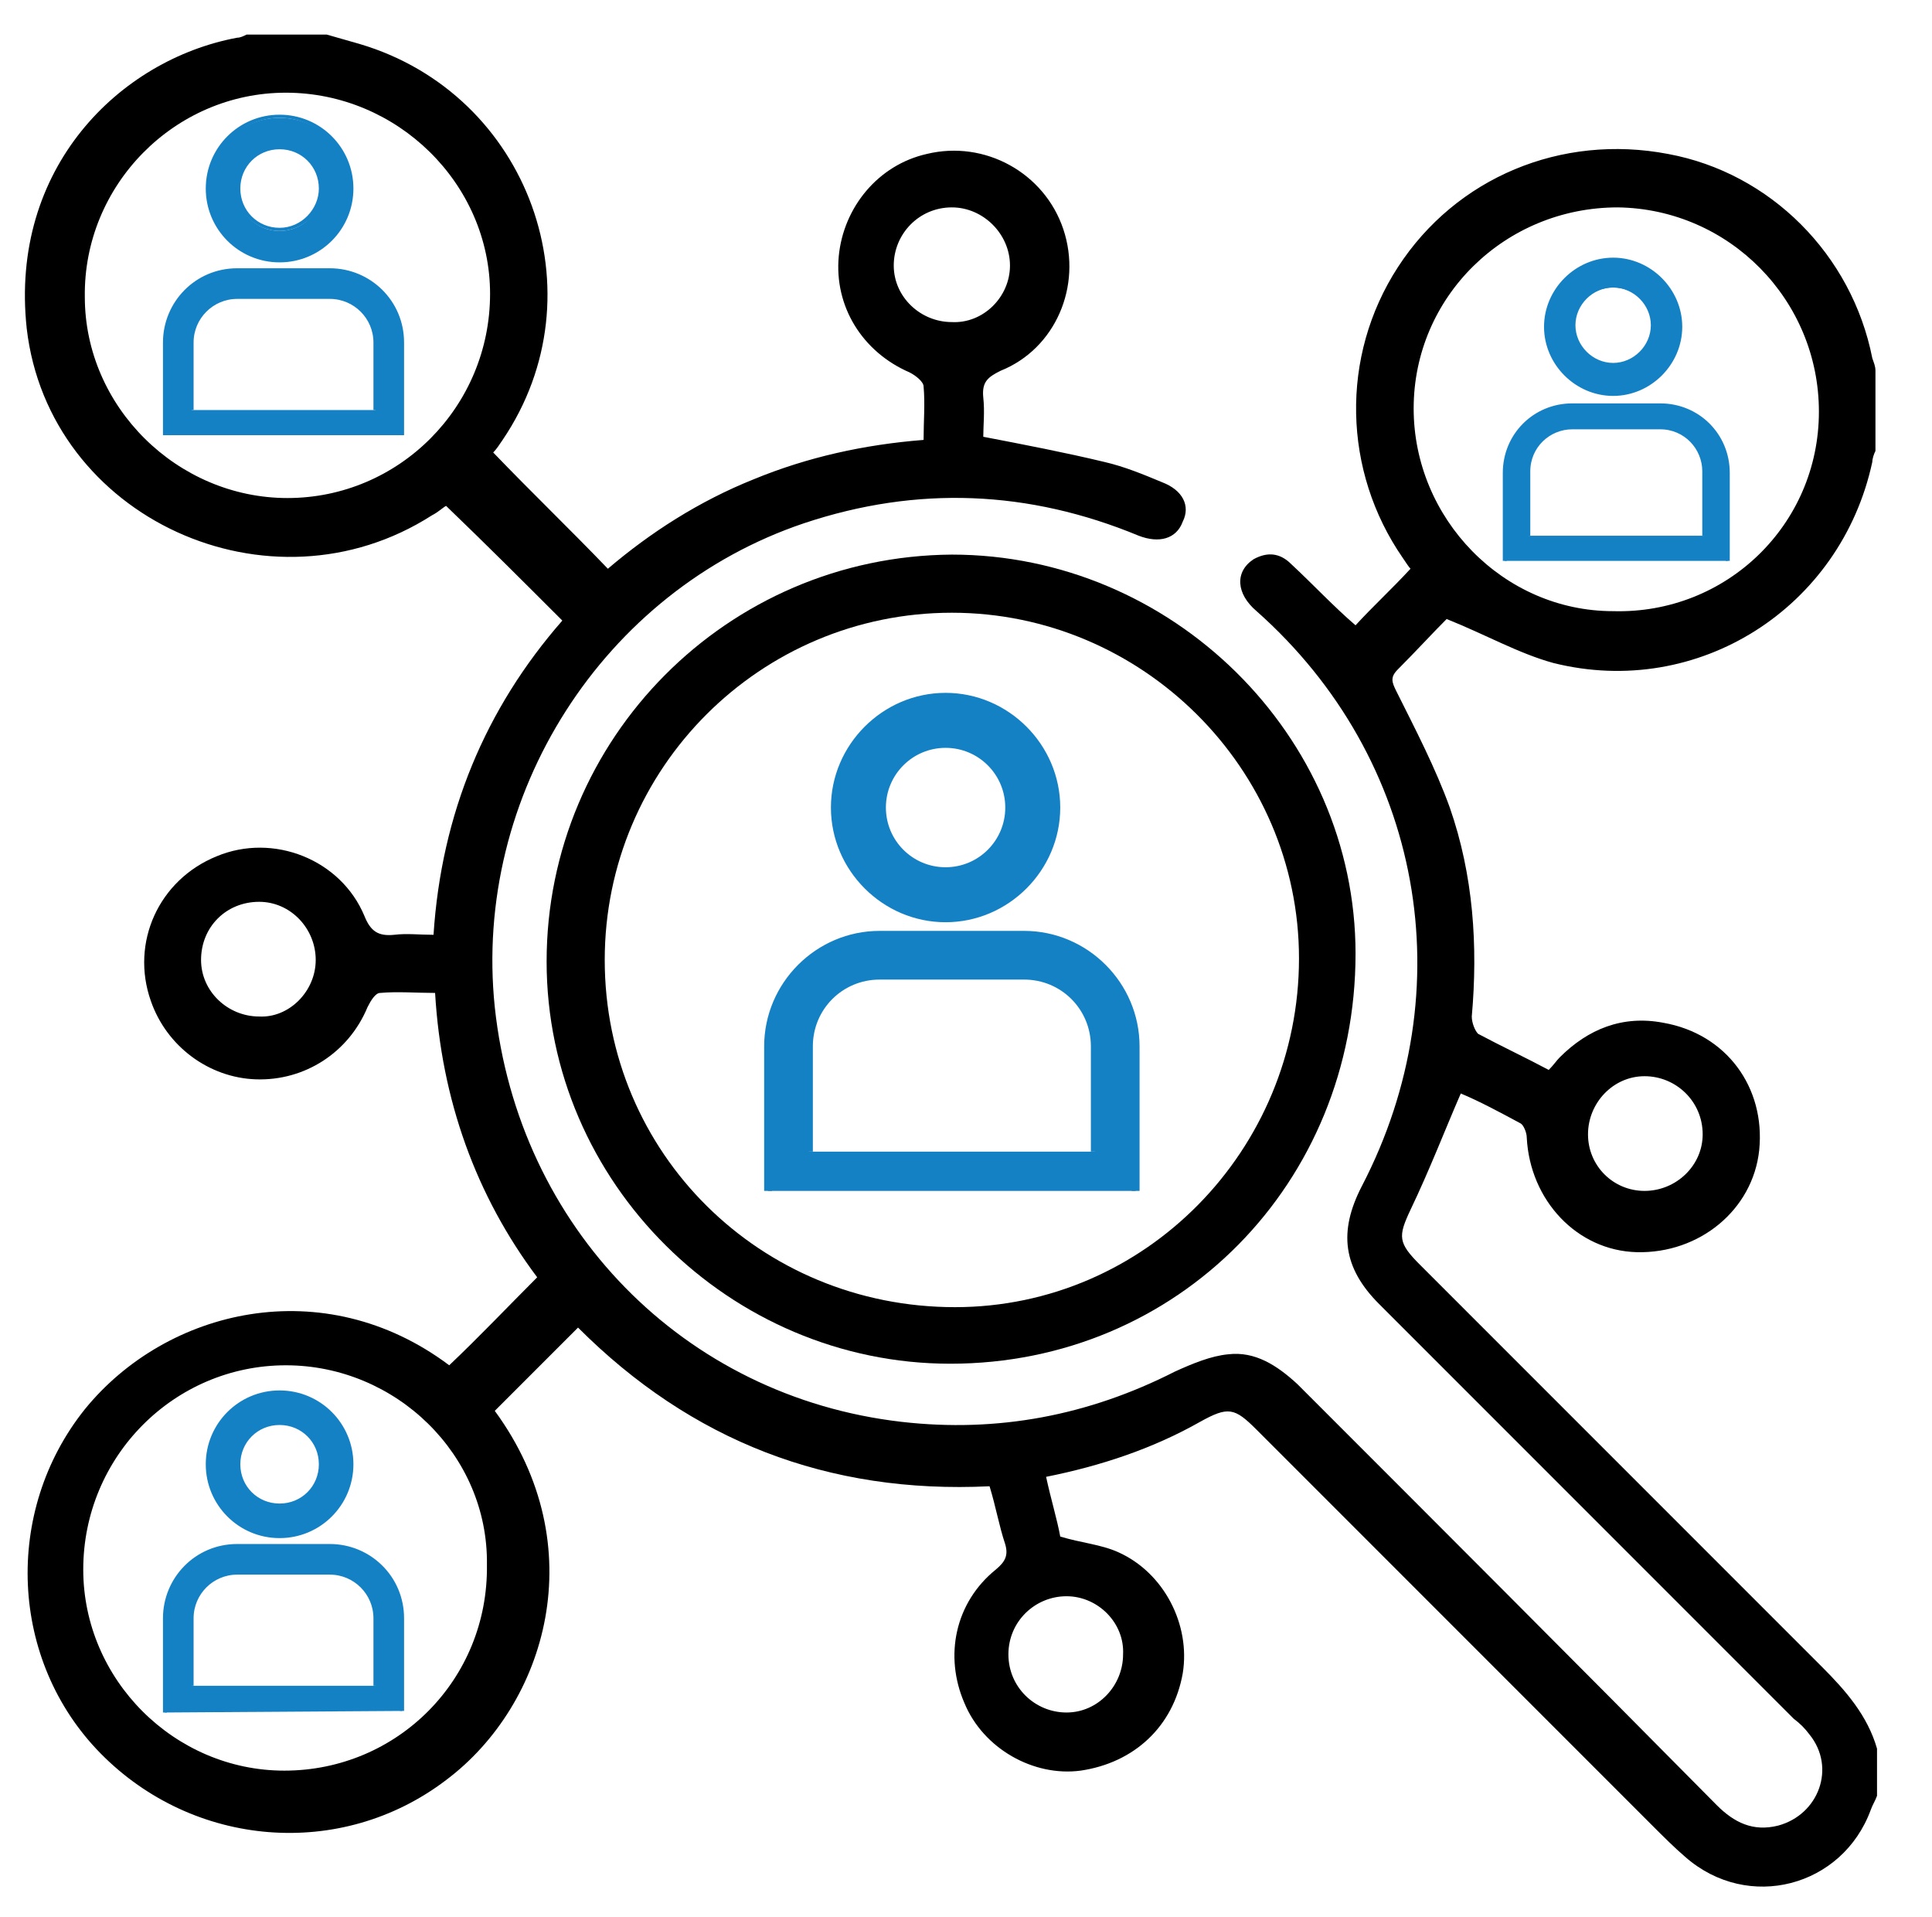
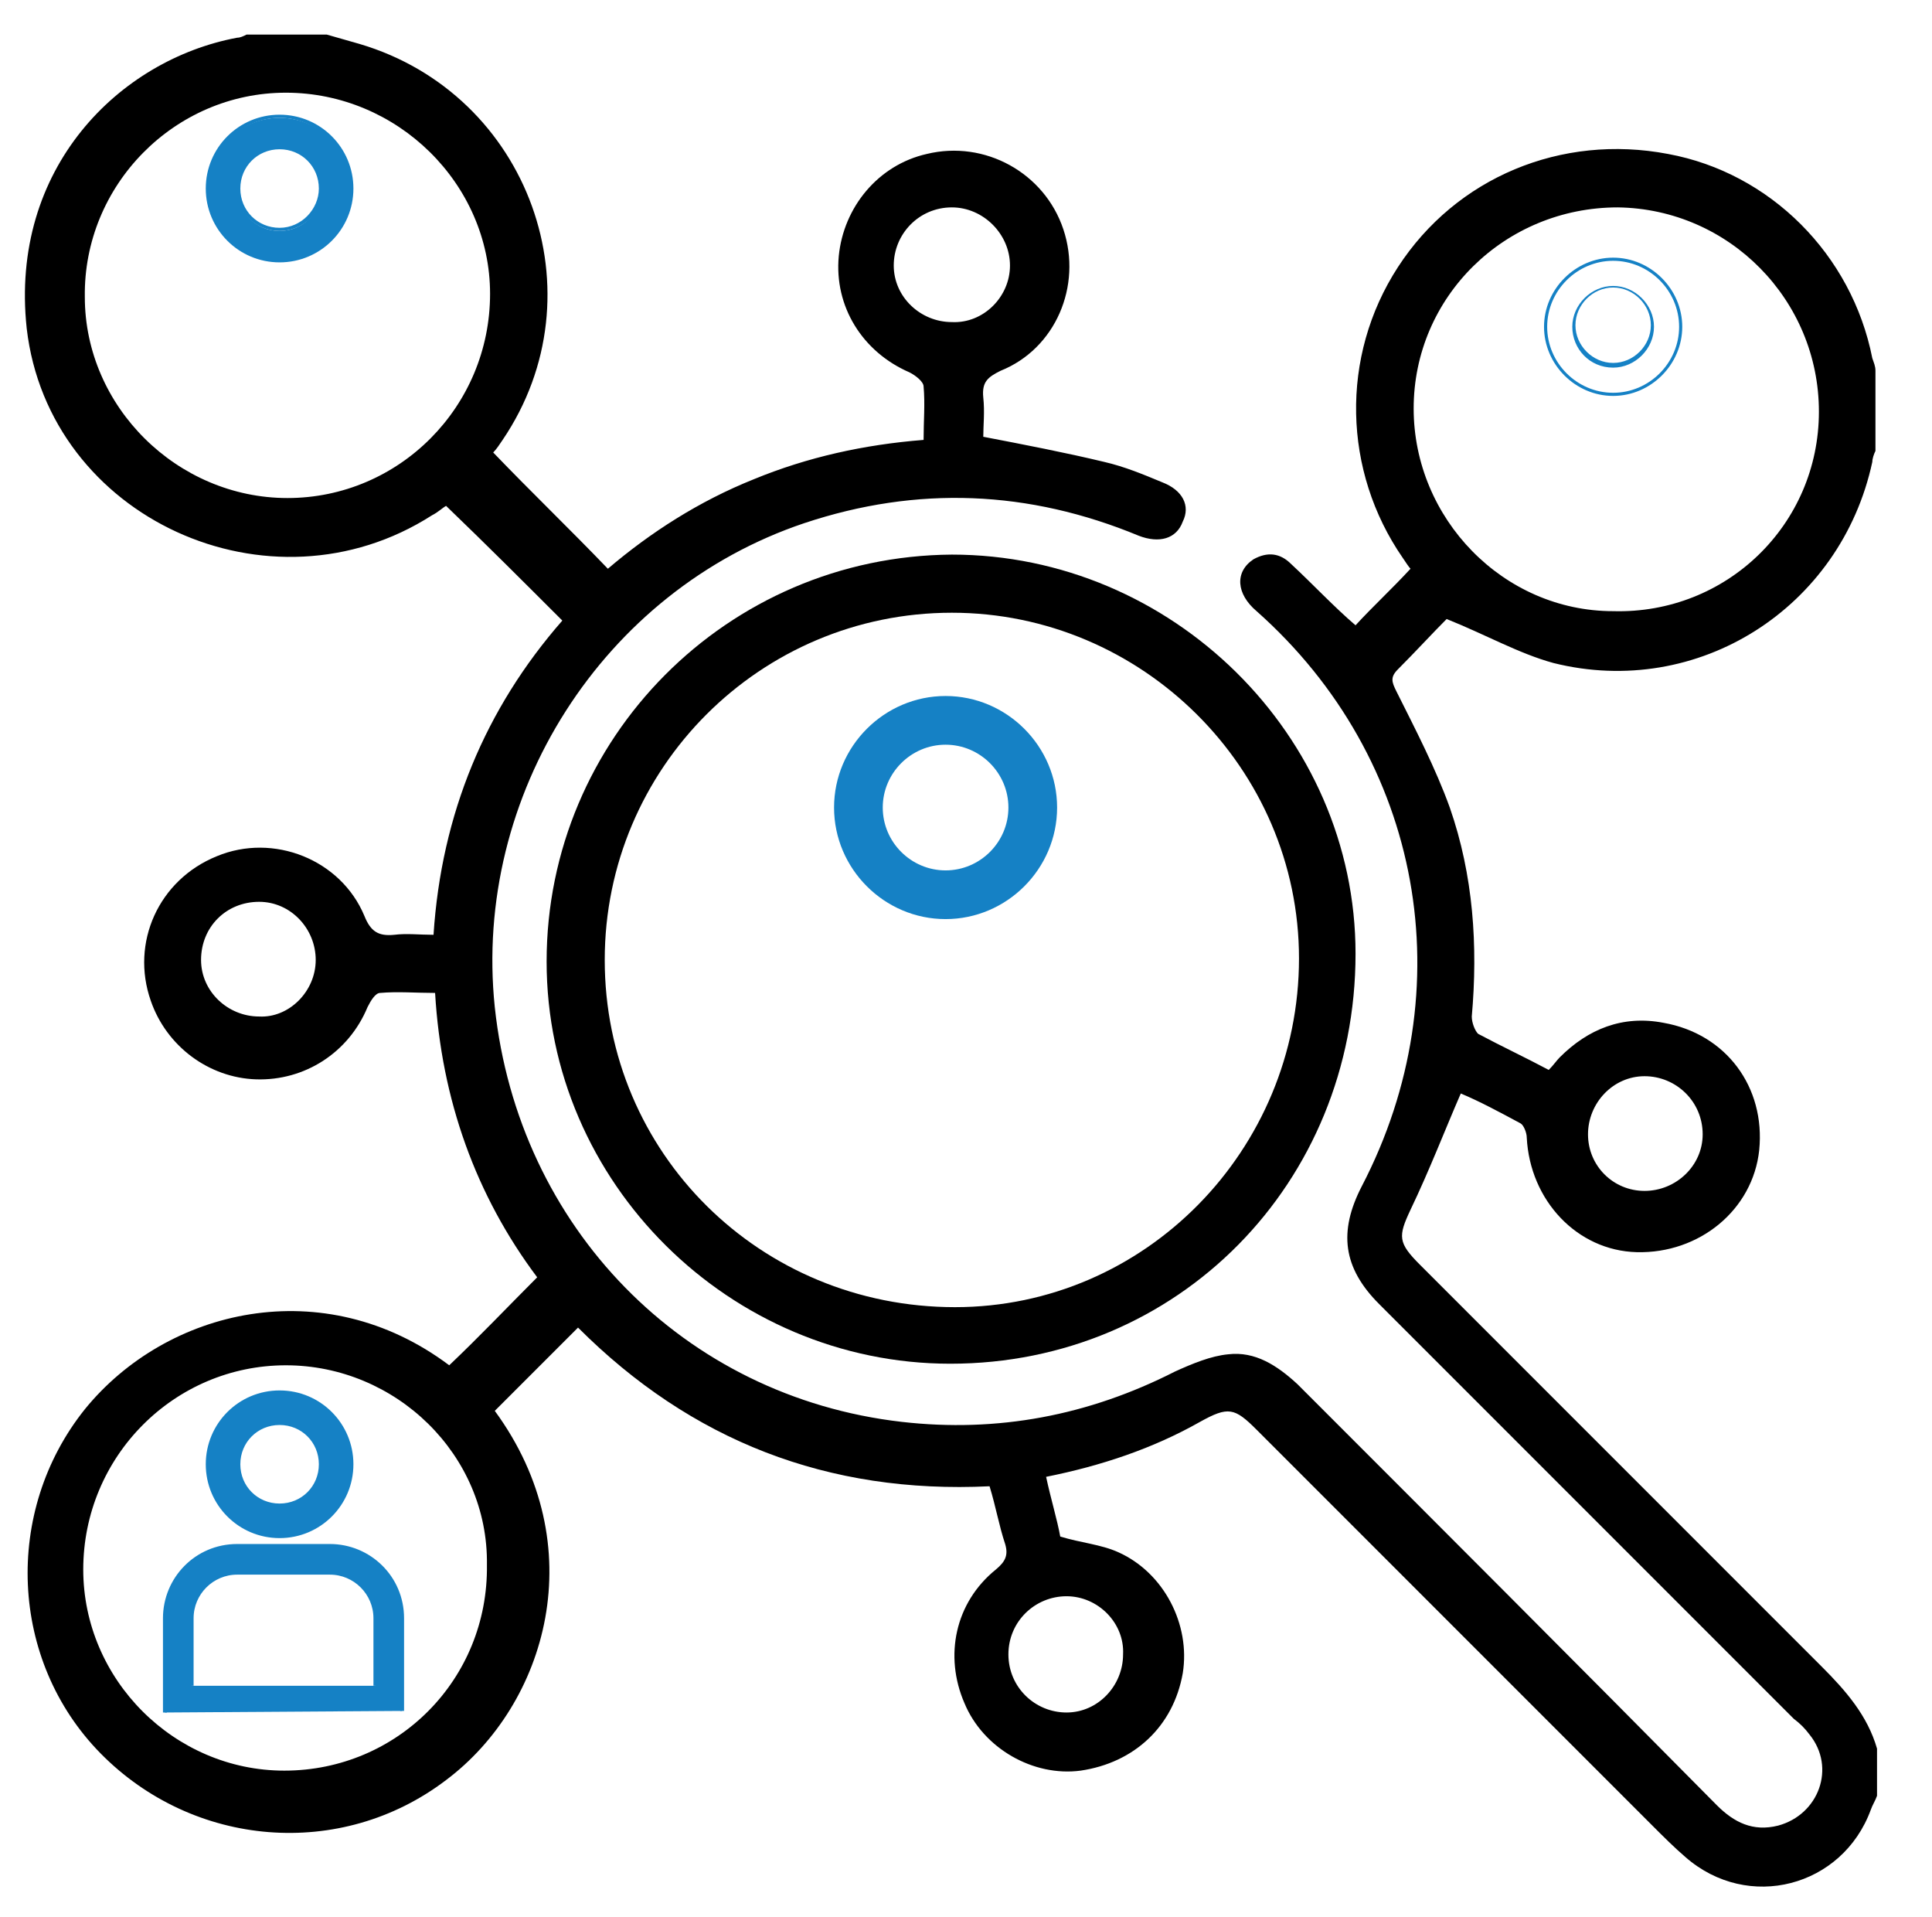
<svg xmlns="http://www.w3.org/2000/svg" version="1.1" id="Layer_1" x="0px" y="0px" viewBox="0 0 123 122" style="enable-background:new 0 0 123 122;" xml:space="preserve">
  <style type="text/css">
	.st0{fill:none;stroke:#000000;stroke-width:3;stroke-linecap:round;stroke-miterlimit:10;}
	.st1{fill:#0A83C6;}
	.st2{fill:none;stroke:#000000;stroke-width:3;stroke-miterlimit:10;}
	.st3{fill:#1182C5;stroke:#1182C5;stroke-miterlimit:10;}
	.st4{fill:none;stroke:#000000;stroke-width:3;stroke-linejoin:round;stroke-miterlimit:10;}
	.st5{fill:#1182C5;}
	.st6{fill:none;stroke:#0A83C6;stroke-width:8;stroke-linecap:round;stroke-miterlimit:10;}
	.st7{fill:none;stroke:#000000;stroke-width:8;stroke-linecap:round;stroke-miterlimit:10;}
	.st8{fill:none;stroke:#1182C5;stroke-width:9;stroke-linecap:round;stroke-miterlimit:10;}
	.st9{fill:none;stroke:#1182C5;stroke-width:2;stroke-miterlimit:10;}
	.st10{fill:#FFFFFF;}
	.st11{stroke:#000000;stroke-miterlimit:10;}
	.st12{fill:#0A83C6;stroke:#0A83C6;stroke-width:2;stroke-miterlimit:10;}
	.st13{fill:none;stroke:#000000;stroke-width:2;stroke-miterlimit:10;}
	.st14{fill:#0A83C6;stroke:#0A83C6;stroke-width:0.75;stroke-linejoin:round;stroke-miterlimit:10;}
	.st15{stroke:#000000;stroke-width:2;stroke-miterlimit:10;}
	.st16{fill:none;stroke:#1182C5;stroke-width:6;stroke-linecap:round;stroke-miterlimit:10;}
	.st17{fill:none;stroke:#0A83C6;stroke-width:5;stroke-linecap:round;stroke-miterlimit:10;}
	.st18{fill:none;stroke:#0A83C6;stroke-width:2;stroke-miterlimit:10;}
	.st19{fill:#0A83C6;stroke:#0A83C6;stroke-width:0.5;stroke-miterlimit:10;}
	.st20{stroke:#000000;stroke-width:0.5;stroke-miterlimit:10;}
	.st21{stroke:#FFFFFF;stroke-width:2;stroke-miterlimit:10;}
	.st22{fill:#0A83C6;stroke:#0A83C6;stroke-miterlimit:10;}
	.st23{fill:none;stroke:#0A83C6;stroke-width:3;stroke-miterlimit:10;}
	.st24{fill:none;stroke:#0A83C6;stroke-width:3;stroke-linejoin:round;stroke-miterlimit:10;}
	.st25{fill:none;stroke:#000000;stroke-width:4;stroke-miterlimit:10;}
	.st26{fill:none;stroke:#000000;stroke-linejoin:round;stroke-miterlimit:10;}
	.st27{fill:none;stroke:#000000;stroke-width:7;stroke-miterlimit:10;}
	.st28{fill:none;stroke:#000000;stroke-width:7;stroke-linecap:round;stroke-miterlimit:10;}
	.st29{fill:none;stroke:#0A83C6;stroke-width:7;stroke-linecap:round;stroke-miterlimit:10;}
	.st30{fill:none;stroke:#1581C5;stroke-width:9;stroke-linecap:round;stroke-linejoin:round;stroke-miterlimit:10;}
	.st31{fill:none;stroke:#1581C5;stroke-width:7;stroke-linecap:round;stroke-linejoin:round;stroke-miterlimit:10;}
	.st32{fill:none;stroke:#1182C5;stroke-width:6;stroke-linecap:round;stroke-linejoin:round;stroke-miterlimit:10;}
	.st33{stroke:#000000;stroke-width:0.75;stroke-miterlimit:10;}
	.st34{fill:#0A83C6;stroke:#0A83C6;stroke-width:0.75;stroke-miterlimit:10;}
	.st35{fill:none;stroke:#000000;stroke-width:4;stroke-linejoin:round;stroke-miterlimit:10;}
	.st36{fill:none;stroke:#0A83C6;stroke-width:4;stroke-linejoin:round;stroke-miterlimit:10;}
	.st37{fill:none;stroke:#0A83C6;stroke-width:4;stroke-miterlimit:10;}
	.st38{fill:none;stroke:#0A83C6;stroke-miterlimit:10;}
	.st39{fill:#0A83C6;stroke:#FFFFFF;stroke-miterlimit:10;}
	.st40{stroke:#FFFFFF;stroke-miterlimit:10;}
	.st41{fill:#1581C5;}
	.st42{fill:#1581C5;stroke:#1581C5;stroke-width:0.5;stroke-miterlimit:10;}
	.st43{fill:none;}
	.st44{fill:#FFFFFF;stroke:#000000;stroke-width:3;stroke-miterlimit:10;}
	.st45{fill:none;stroke:#000000;stroke-width:5;stroke-miterlimit:10;}
	.st46{fill:#1880C4;}
	.st47{fill:none;stroke:#1182C5;stroke-width:6;stroke-miterlimit:10;}
	.st48{stroke:#FFFFFF;stroke-width:0.5;stroke-miterlimit:10;}
	.st49{fill:#1182C5;stroke:#FFFFFF;stroke-width:0.5;stroke-miterlimit:10;}
	.st50{fill:#FFFFFF;stroke:#FFFFFF;stroke-miterlimit:10;}
	.st51{stroke:#FFFFFF;stroke-width:2;stroke-linejoin:round;stroke-miterlimit:10;}
	.st52{fill:#1581C5;stroke:#1581C5;stroke-width:2;stroke-miterlimit:10;}
	.st53{fill:none;stroke:#1880C4;stroke-width:3;stroke-miterlimit:10;}
	.st54{fill:none;stroke:#1182C5;stroke-width:2.5;stroke-miterlimit:10;}
	.st55{fill:#1581C5;stroke:#FFFFFF;stroke-width:2;stroke-miterlimit:10;}
	.st56{fill:#0A83C6;stroke:#FFFFFF;stroke-width:2;stroke-miterlimit:10;}
	.st57{fill:#606060;}
	.st58{stroke:#000000;stroke-width:3;stroke-miterlimit:10;}
	.st59{fill:#0A83C6;stroke:#606060;stroke-width:4;stroke-miterlimit:10;}
	.st60{fill:none;stroke:#1182C5;stroke-width:5;stroke-linecap:round;stroke-linejoin:round;stroke-miterlimit:10;}
	.st61{fill:none;stroke:#000000;stroke-miterlimit:10;}
	.st62{stroke:#FFFFFF;stroke-width:1.5;stroke-miterlimit:10;}
	.st63{fill:#FFFFFF;stroke:#FFFFFF;stroke-width:1.5;stroke-miterlimit:10;}
	.st64{fill:#1581C5;stroke:#1182C5;stroke-miterlimit:10;}
	.st65{fill:none;stroke:#000000;stroke-width:1.27;stroke-linecap:round;stroke-miterlimit:10;}
	.st66{fill:#1581C5;stroke:#1581C5;stroke-width:0.25;stroke-miterlimit:10;}
	.st67{fill:none;stroke:#000000;stroke-width:2;stroke-linejoin:round;stroke-miterlimit:10;}
	.st68{fill:none;stroke:#0A83C6;stroke-width:2;stroke-linejoin:round;stroke-miterlimit:10;}
	.st69{fill:none;stroke:#1182C5;stroke-width:2.5;stroke-linejoin:round;stroke-miterlimit:10;}
</style>
  <g>
    <path d="M20.8,2.2c0.7,0.2,1.4,0.4,2.1,0.6C33.7,6,38.3,18.7,32,28c-0.2,0.3-0.4,0.6-0.6,0.8c2.4,2.5,4.9,4.9,7.3,7.4   c2.7-2.3,5.8-4.3,9.3-5.7c3.4-1.4,7-2.2,10.8-2.5c0-1.2,0.1-2.3,0-3.4c0-0.3-0.5-0.7-0.9-0.9c-3-1.3-4.8-4.2-4.5-7.4   c0.3-3.1,2.5-5.8,5.6-6.5c3.7-0.9,7.5,1.2,8.7,4.8c1.2,3.6-0.5,7.6-4,9c-0.8,0.4-1.2,0.7-1.1,1.7c0.1,0.9,0,1.8,0,2.5   c2.6,0.5,5.2,1,7.7,1.6c1.3,0.3,2.5,0.8,3.7,1.3c1.3,0.5,1.8,1.5,1.3,2.5c-0.4,1.1-1.5,1.4-2.8,0.9c-7-2.9-14.1-3.2-21.3-0.8   c-12.8,4.3-21.1,17.3-19.7,30.8c1.5,14,12,24.8,25.9,26.4c6.1,0.7,11.9-0.4,17.4-3.2c1.1-0.5,2.3-1,3.4-1.1   c1.7-0.2,3.1,0.7,4.4,1.9c8.9,8.9,17.8,17.8,26.7,26.8c1.1,1.1,2.3,1.7,3.9,1.3c2.6-0.7,3.7-3.7,2-5.8c-0.3-0.4-0.6-0.7-1-1   c-8.8-8.8-17.6-17.6-26.4-26.4c-2.3-2.3-2.6-4.6-1.1-7.5C93.2,63,90.6,48.3,80,38.9c-1.3-1.1-1.4-2.5-0.2-3.3   c0.9-0.5,1.7-0.4,2.4,0.3c1.4,1.3,2.7,2.7,4.1,3.9c1.1-1.2,2.3-2.3,3.5-3.6c-0.1-0.1-0.3-0.4-0.5-0.7C85.5,30,85.3,22.7,89,17   c3.7-5.7,10.4-8.5,17.2-7.2c6.5,1.2,11.7,6.4,13,13c0.1,0.3,0.2,0.5,0.2,0.8c0,1.7,0,3.4,0,5.1c-0.1,0.2-0.2,0.5-0.2,0.7   c-2,9.3-11.1,15.1-20.3,12.8c-2.2-0.6-4.3-1.8-6.8-2.8c-0.9,0.9-2,2.1-3.1,3.2c-0.5,0.5-0.4,0.8-0.1,1.4c1.2,2.4,2.5,4.9,3.4,7.4   c1.5,4.3,1.8,8.8,1.4,13.3c0,0.4,0.2,0.9,0.4,1.1c1.5,0.8,3,1.5,4.5,2.3c0.3-0.3,0.5-0.6,0.7-0.8c1.8-1.8,4-2.7,6.6-2.2   c4,0.7,6.5,4.1,6.1,8.1c-0.4,3.8-3.8,6.6-7.8,6.5c-3.8-0.1-6.8-3.3-7-7.3c0-0.3-0.2-0.8-0.4-0.9c-1.3-0.7-2.6-1.4-3.8-1.9   C92,71.9,91,74.5,89.8,77c-0.8,1.7-0.8,2.1,0.6,3.5c8.5,8.5,17.1,17.1,25.6,25.6c1.5,1.5,2.9,3.1,3.5,5.2c0,1,0,2,0,3   c-0.1,0.3-0.3,0.6-0.4,0.9c-1.8,4.9-7.8,6.5-11.8,3c-0.7-0.6-1.4-1.3-2.1-2C96.8,107.8,88.4,99.4,80,91c-1.4-1.4-1.8-1.5-3.6-0.5   c-3,1.7-6.3,2.8-9.8,3.5c0.3,1.4,0.7,2.7,0.9,3.8c1.3,0.4,2.6,0.5,3.7,1c2.9,1.3,4.6,4.6,4.1,7.7c-0.6,3.4-3.1,5.7-6.5,6.2   c-3,0.4-6.2-1.4-7.4-4.3c-1.3-3-0.6-6.4,2-8.5c0.6-0.5,0.8-0.9,0.6-1.6c-0.4-1.2-0.6-2.4-1-3.7c-10.3,0.5-19-2.9-26.2-10.1   c-1.8,1.8-3.5,3.5-5.3,5.3c6.3,8.6,3.3,18.7-3.1,23.5c-6.7,5.1-16.1,4.3-22-1.7c-5.8-5.9-6.2-15.4-1-21.9   c5.2-6.4,15.2-8.8,23.2-2.8c1.9-1.8,3.7-3.7,5.6-5.6c-3.9-5.2-6.1-11.3-6.5-18.1c-1.2,0-2.4-0.1-3.5,0c-0.3,0-0.6,0.5-0.8,0.9   c-1.2,2.9-4,4.7-7.1,4.6c-3-0.1-5.7-2.1-6.7-5c-1.3-3.7,0.5-7.7,4.2-9.2c3.6-1.5,7.9,0.2,9.4,3.8c0.4,1,0.9,1.3,1.9,1.2   c0.8-0.1,1.6,0,2.5,0c0.5-7.7,3.3-14.4,8.2-20c-2.4-2.4-4.8-4.8-7.4-7.3c-0.2,0.1-0.5,0.4-0.9,0.6C17.2,39.4,3.1,33,1.7,20.9   C0.6,10.7,7.6,3.8,15.1,2.4c0.2,0,0.4-0.1,0.6-0.2C17.4,2.2,19.1,2.2,20.8,2.2z M115.8,26.2c0-7.1-5.7-12.9-12.8-13   c-7.2,0-13,5.7-13,12.8c0,7,5.7,12.9,12.7,12.9C109.9,39.1,115.8,33.4,115.8,26.2z M18.3,31.7c7.1,0,12.9-5.8,12.9-13   c0-7-5.9-12.8-13-12.8c-7.1,0-12.9,5.9-12.8,13C5.4,25.9,11.3,31.7,18.3,31.7z M18.2,86.9c-7.1,0-12.9,5.8-12.9,13   c0,7,5.8,12.8,12.8,12.8c7.2,0,13-5.8,12.9-13.1C31.1,92.6,25.2,86.9,18.2,86.9z M20.1,61.1c0-2-1.6-3.7-3.6-3.7   c-2.1,0-3.7,1.6-3.7,3.7c0,2,1.7,3.6,3.7,3.6C18.4,64.8,20.1,63.1,20.1,61.1z M64.3,16.9c0-2-1.7-3.7-3.7-3.7   c-2.1,0-3.7,1.7-3.7,3.7c0,2,1.7,3.6,3.7,3.6C62.6,20.6,64.3,18.9,64.3,16.9z M67.9,101.6c-2,0-3.7,1.6-3.7,3.7   c0,2.1,1.7,3.7,3.7,3.7c2,0,3.6-1.7,3.6-3.7C71.6,103.3,69.9,101.6,67.9,101.6z M104.7,75.8c2,0,3.7-1.6,3.7-3.6   c0-2.1-1.7-3.7-3.7-3.7c-2,0-3.6,1.7-3.6,3.7C101.1,74.2,102.7,75.8,104.7,75.8z" />
    <path d="M60.6,35.3c14,0,25.7,11.5,25.7,25.4c0,14.6-11.3,26.1-25.8,26.1c-14,0-25.7-11.5-25.7-25.6C34.8,47,46.3,35.4,60.6,35.3z    M60.6,39c-12.2,0-22.1,9.9-22.1,22.1c0,12.3,9.9,22.1,22.3,22.1c12.1,0,21.9-10,21.9-22.2C82.7,48.9,72.7,39,60.6,39z" />
  </g>
  <g>
    <g>
      <path class="st41" d="M60.2,58.5c-3.9,0-7.1-3.2-7.1-7.1s3.2-7.1,7.1-7.1s7.1,3.2,7.1,7.1S64.1,58.5,60.2,58.5z M60.2,47.4    c-2.2,0-4,1.8-4,4s1.8,4,4,4s4-1.8,4-4S62.4,47.4,60.2,47.4z" />
-       <path class="st41" d="M60.2,44.6c3.8,0,6.8,3.1,6.8,6.8s-3.1,6.8-6.8,6.8c-3.8,0-6.8-3.1-6.8-6.8S56.4,44.6,60.2,44.6 M60.2,55.7    c2.4,0,4.3-1.9,4.3-4.3s-1.9-4.3-4.3-4.3c-2.4,0-4.3,1.9-4.3,4.3S57.8,55.7,60.2,55.7 M60.2,44.1c-4,0-7.3,3.3-7.3,7.3    c0,4,3.3,7.3,7.3,7.3c4,0,7.3-3.3,7.3-7.3C67.5,47.4,64.2,44.1,60.2,44.1L60.2,44.1z M60.2,55.2c-2.1,0-3.8-1.7-3.8-3.8    c0-2.1,1.7-3.8,3.8-3.8s3.8,1.7,3.8,3.8C64,53.5,62.3,55.2,60.2,55.2L60.2,55.2z" />
    </g>
  </g>
  <g>
-     <path class="st42" d="M48.9,75.8v-9.2c0-3.9,3.2-7.1,7.1-7.1h9.2c3.9,0,7.1,3.2,7.1,7.1v9.2 M69.7,73.3v-6.7c0-2.5-2-4.5-4.5-4.5   H56c-2.5,0-4.5,2-4.5,4.5v6.7" />
-   </g>
+     </g>
  <g>
    <g>
      <path class="st41" d="M17.8,16.5c-2.5,0-4.5-2-4.5-4.5c0-2.5,2-4.5,4.5-4.5c2.5,0,4.5,2,4.5,4.5C22.3,14.4,20.3,16.5,17.8,16.5z     M17.8,9.3c-1.5,0-2.7,1.2-2.7,2.7s1.2,2.7,2.7,2.7s2.7-1.2,2.7-2.7S19.3,9.3,17.8,9.3z" />
      <path class="st41" d="M17.8,7.5c2.4,0,4.4,2,4.4,4.4s-2,4.4-4.4,4.4s-4.4-2-4.4-4.4S15.4,7.5,17.8,7.5 M17.8,14.7    c1.5,0,2.8-1.2,2.8-2.8s-1.2-2.8-2.8-2.8c-1.5,0-2.8,1.2-2.8,2.8S16.3,14.7,17.8,14.7 M17.8,7.3c-2.6,0-4.7,2.1-4.7,4.7    s2.1,4.7,4.7,4.7c2.6,0,4.7-2.1,4.7-4.7S20.4,7.3,17.8,7.3L17.8,7.3z M17.8,14.5c-1.4,0-2.5-1.1-2.5-2.5c0-1.4,1.1-2.5,2.5-2.5    s2.5,1.1,2.5,2.5C20.3,13.3,19.2,14.5,17.8,14.5L17.8,14.5z" />
    </g>
  </g>
  <g>
-     <path class="st66" d="M10.5,27.7v-5.9c0-2.5,2-4.6,4.6-4.6H21c2.5,0,4.6,2,4.6,4.6v5.9 M23.9,26.1v-4.3c0-1.6-1.3-2.9-2.9-2.9h-5.9   c-1.6,0-2.9,1.3-2.9,2.9v4.3" />
-   </g>
+     </g>
  <g>
    <g>
      <path class="st41" d="M17.8,97.7c-2.5,0-4.5-2-4.5-4.5c0-2.5,2-4.5,4.5-4.5c2.5,0,4.5,2,4.5,4.5C22.3,95.7,20.3,97.7,17.8,97.7z     M17.8,90.5c-1.5,0-2.7,1.2-2.7,2.7s1.2,2.7,2.7,2.7s2.7-1.2,2.7-2.7S19.3,90.5,17.8,90.5z" />
      <path class="st41" d="M17.8,88.8c2.4,0,4.4,2,4.4,4.4s-2,4.4-4.4,4.4s-4.4-2-4.4-4.4S15.4,88.8,17.8,88.8 M17.8,96    c1.5,0,2.8-1.2,2.8-2.8s-1.2-2.8-2.8-2.8c-1.5,0-2.8,1.2-2.8,2.8S16.3,96,17.8,96 M17.8,88.5c-2.6,0-4.7,2.1-4.7,4.7    s2.1,4.7,4.7,4.7c2.6,0,4.7-2.1,4.7-4.7S20.4,88.5,17.8,88.5L17.8,88.5z M17.8,95.7c-1.4,0-2.5-1.1-2.5-2.5c0-1.4,1.1-2.5,2.5-2.5    s2.5,1.1,2.5,2.5C20.3,94.6,19.2,95.7,17.8,95.7L17.8,95.7z" />
    </g>
  </g>
  <g>
    <path class="st66" d="M10.5,109V103c0-2.5,2-4.6,4.6-4.6H21c2.5,0,4.6,2,4.6,4.6v5.9 M23.9,107.3V103c0-1.6-1.3-2.9-2.9-2.9h-5.9   c-1.6,0-2.9,1.3-2.9,2.9v4.3" />
  </g>
  <g>
    <g>
-       <path class="st41" d="M102.7,25.1c-2.4,0-4.3-1.9-4.3-4.3c0-2.4,1.9-4.3,4.3-4.3s4.3,1.9,4.3,4.3C107,23.1,105.1,25.1,102.7,25.1z     M102.7,18.3c-1.4,0-2.5,1.1-2.5,2.5s1.1,2.5,2.5,2.5s2.5-1.1,2.5-2.5S104.1,18.3,102.7,18.3z" />
      <path class="st41" d="M102.7,16.6c2.3,0,4.2,1.9,4.2,4.2s-1.9,4.2-4.2,4.2c-2.3,0-4.2-1.9-4.2-4.2S100.4,16.6,102.7,16.6     M102.7,23.4c1.4,0,2.6-1.2,2.6-2.6s-1.2-2.6-2.6-2.6c-1.4,0-2.6,1.2-2.6,2.6S101.2,23.4,102.7,23.4 M102.7,16.4    c-2.4,0-4.4,2-4.4,4.4s2,4.4,4.4,4.4s4.4-2,4.4-4.4S105.1,16.4,102.7,16.4L102.7,16.4z M102.7,23.1c-1.3,0-2.4-1.1-2.4-2.4    s1.1-2.4,2.4-2.4s2.4,1.1,2.4,2.4S104,23.1,102.7,23.1L102.7,23.1z" />
    </g>
  </g>
  <g>
-     <path class="st66" d="M95.8,35.7v-5.6c0-2.4,1.9-4.3,4.3-4.3h5.6c2.4,0,4.3,1.9,4.3,4.3v5.6 M108.5,34.1v-4.1   c0-1.5-1.2-2.8-2.8-2.8h-5.6c-1.5,0-2.8,1.2-2.8,2.8v4.1" />
-   </g>
+     </g>
</svg>